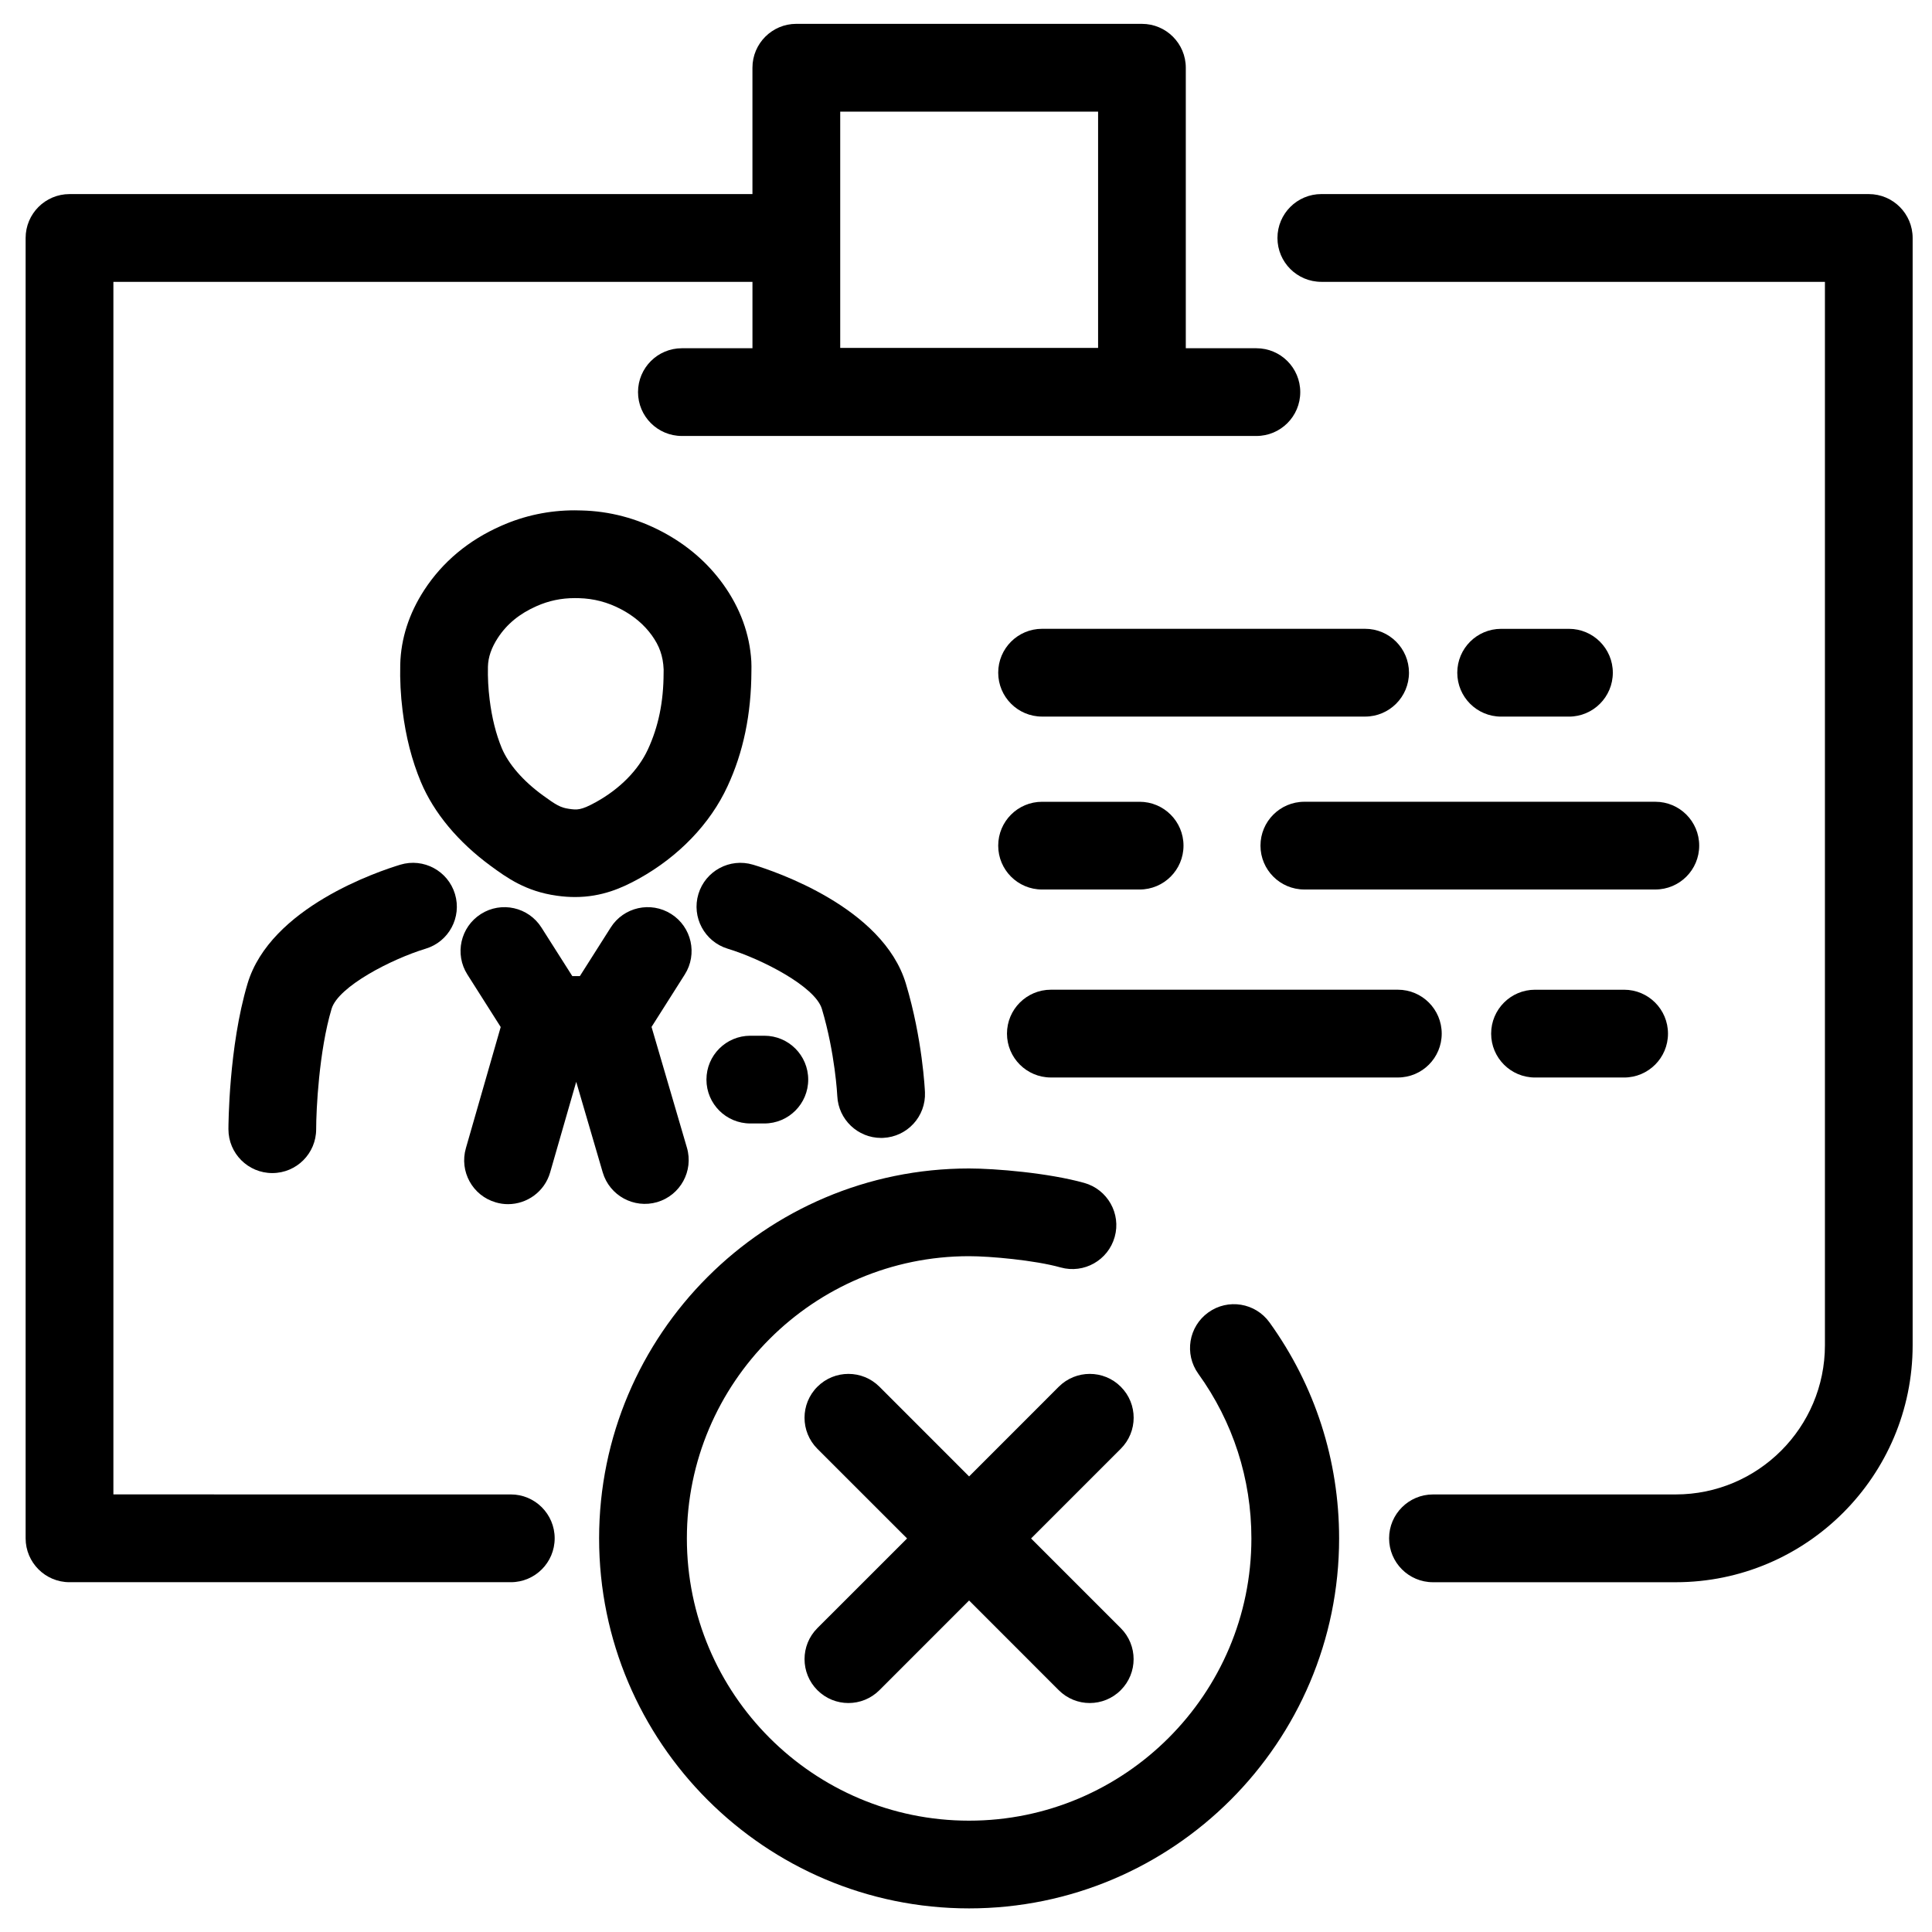
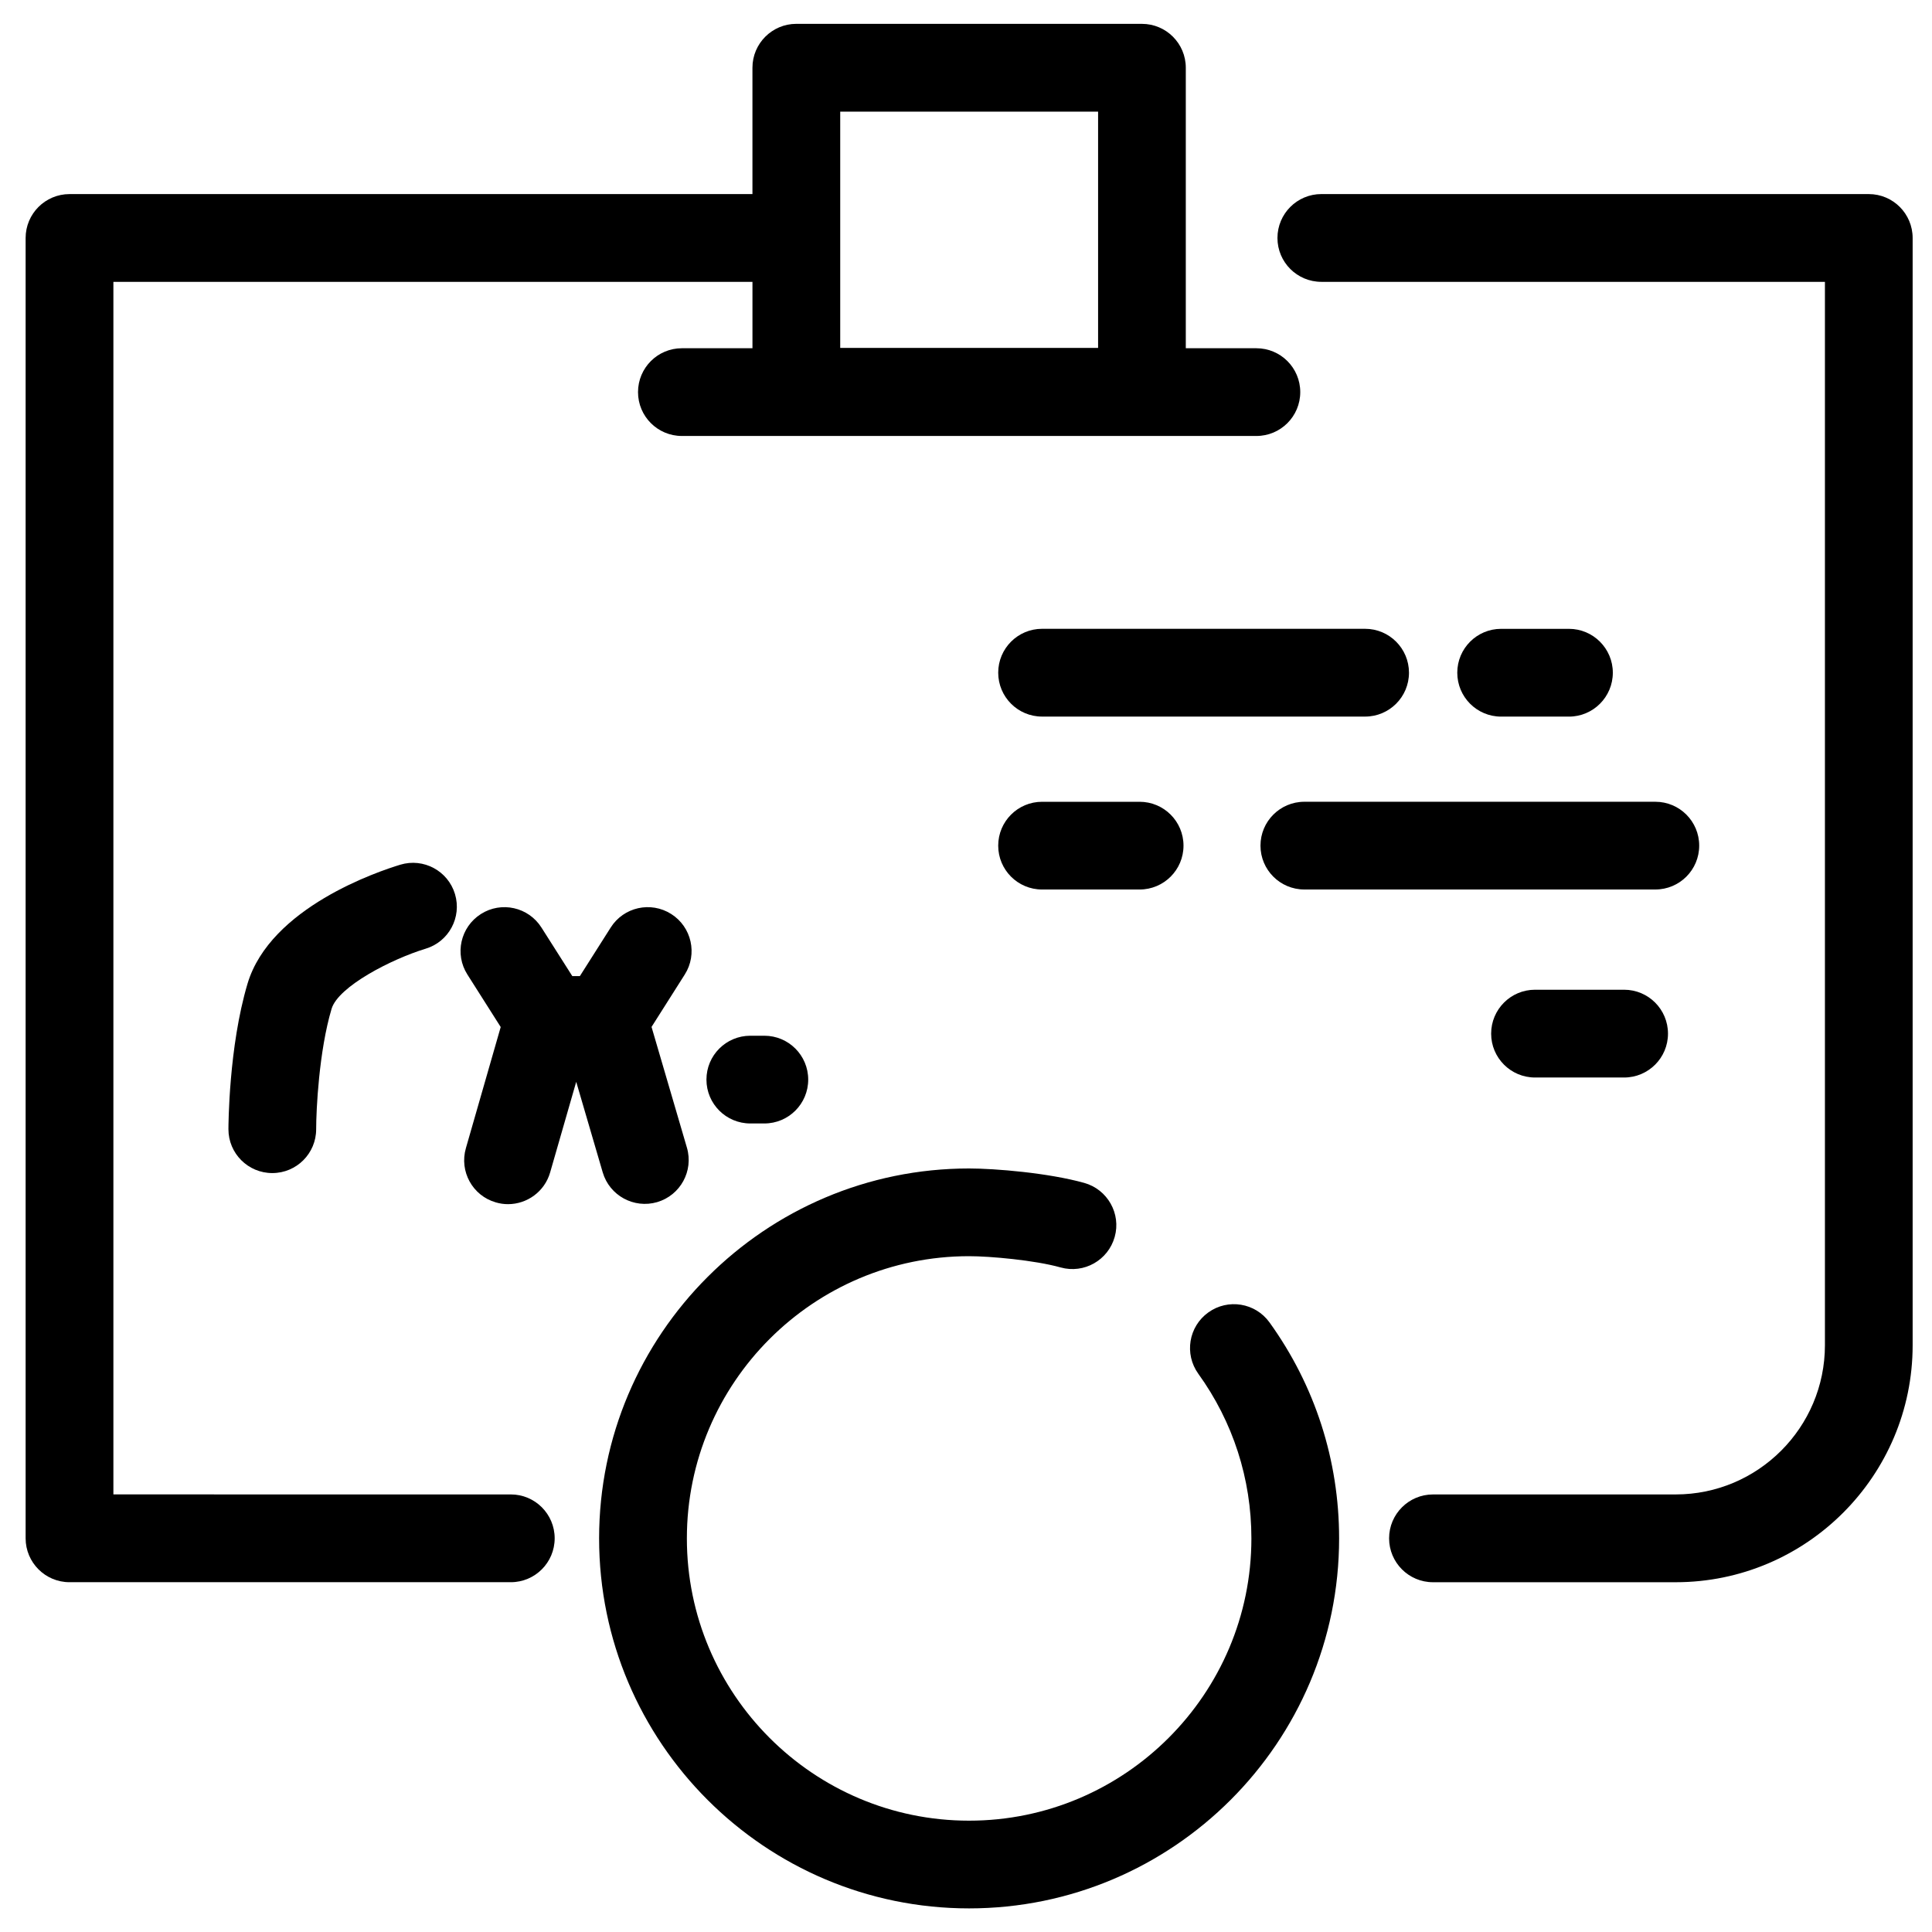
<svg xmlns="http://www.w3.org/2000/svg" fill="#000000" width="800px" height="800px" version="1.1" viewBox="144 144 512 512">
  <g>
    <path d="m275.41 462.65c1.07 0.316 2.152 0.465 3.211 0.465 5.059 0 9.711-3.32 11.172-8.414l6.91-24.004 7.019 23.984c1.805 6.16 8.27 9.688 14.434 7.894 6.16-1.816 9.688-8.27 7.883-14.434l-9.375-31.996 8.805-13.887c3.438-5.41 1.828-12.605-3.586-16.035-5.426-3.449-12.617-1.84-16.043 3.586l-8.168 12.867h-2.008l-8.176-12.867c-3.438-5.426-10.629-7.031-16.043-3.586-5.422 3.449-7.031 10.629-3.578 16.043l8.824 13.906-9.223 32.094c-1.789 6.168 1.77 12.625 7.941 14.383z" />
    <path d="m250.1 373.15c-5.695 1.723-34.465 11.289-40.504 31.539-4.992 16.738-5.059 37.688-5.059 38.562 0 6.422 5.199 11.625 11.625 11.625 6.426 0 11.625-5.199 11.625-11.625 0-5.07 0.738-20.684 4.086-31.902 1.762-5.914 15.871-13.184 24.945-15.938 6.129-1.848 9.602-8.328 7.762-14.465-1.855-6.164-8.332-9.645-14.48-7.797z" />
-     <path d="m343.55 373.15c-6.141-1.84-12.605 1.633-14.465 7.773-1.848 6.129 1.621 12.617 7.75 14.488 9.074 2.758 23.188 10.027 24.969 15.949 3.527 11.797 4.086 23 4.086 23.109 0.293 6.227 5.438 11.094 11.617 11.094 0.172 0 0.348 0 0.52-0.012 6.41-0.281 11.379-5.695 11.094-12.102-0.023-0.574-0.648-14.102-5.051-28.762-6.07-20.25-34.82-29.816-40.52-31.539z" />
    <path d="m342.84 441.73h3.719c6.422 0 11.625-5.199 11.625-11.625s-5.199-11.625-11.625-11.625h-3.719c-6.422 0-11.625 5.199-11.625 11.625s5.203 11.625 11.625 11.625z" />
-     <path d="m274.13 373.54c4.074 2.973 9.137 6.684 17.41 7.828 1.723 0.25 3.332 0.355 4.867 0.355 7.125 0 12.512-2.441 16.859-4.844 10.598-5.875 18.969-14.59 23.539-24.516 4.176-8.984 6.293-19.051 6.328-30.566 0.012-0.805 0.023-1.602-0.023-2.531-0.422-7.227-2.93-14.102-7.465-20.434-4.141-5.754-9.578-10.445-16.188-13.93-6.727-3.559-13.969-5.457-21.387-5.625l-1.762-0.035c-6.781 0-13.355 1.383-19.488 4.109-8.652 3.809-15.508 9.527-20.395 17.02-4.043 6.227-6.184 12.867-6.356 19.727-0.102 4.043 0.109 8.145 0.613 12.176 0.863 6.996 2.453 13.191 4.856 18.957 3.461 8.238 9.895 15.945 18.59 22.309zm1.797-60.48c2.402-3.688 5.754-6.434 10.281-8.434 3.234-1.43 6.543-2.121 10.098-2.121l1.078 0.012c3.981 0.102 7.644 1.059 11.211 2.941 3.394 1.781 6.141 4.129 8.156 6.93 1.949 2.711 2.973 5.398 3.121 9.031 0 0.055-0.012 0.918-0.012 0.973-0.012 7.602-1.371 14.195-4.164 20.219-2.543 5.492-7.406 10.426-13.715 13.93-4.051 2.238-5.051 2.121-7.227 1.805-2.191-0.316-3.371-0.996-6.93-3.598-5.211-3.797-9.062-8.238-10.848-12.48-1.551-3.773-2.609-7.981-3.215-12.859-0.367-2.961-0.52-5.828-0.453-8.746 0.062-2.519 0.926-5.004 2.617-7.602z" />
    <path d="m505.77 310.64h-85.609c-6.422 0-11.625 5.211-11.625 11.625 0 6.422 5.199 11.637 11.625 11.637h85.609c6.422 0 11.625-5.211 11.625-11.637-0.004-6.41-5.203-11.625-11.625-11.625z" />
    <path d="m559.79 333.91c6.41 0 11.625-5.211 11.625-11.637 0-6.41-5.211-11.625-11.625-11.625h-17.973c-6.434 0-11.625 5.211-11.625 11.625 0 6.422 5.191 11.637 11.625 11.637z" />
    <path d="m420.16 379.73h25.844c6.422 0 11.637-5.199 11.637-11.625s-5.211-11.625-11.637-11.625h-25.844c-6.422 0-11.625 5.199-11.625 11.625s5.199 11.625 11.625 11.625z" />
    <path d="m478.04 368.1c0 6.422 5.199 11.625 11.625 11.625h93.016c6.422 0 11.625-5.199 11.625-11.625 0-6.426-5.199-11.625-11.625-11.625h-93.02c-6.422 0.008-11.621 5.203-11.621 11.625z" />
-     <path d="m526.07 417.92c0-6.422-5.191-11.637-11.625-11.637h-91.949c-6.422 0-11.637 5.211-11.637 11.637 0 6.41 5.211 11.625 11.637 11.625h91.953c6.434 0.004 11.621-5.207 11.621-11.625z" />
    <path d="m574.41 406.29h-23.617c-6.422 0-11.625 5.211-11.625 11.637 0 6.41 5.199 11.625 11.625 11.625h23.617c6.422 0 11.625-5.211 11.625-11.625 0-6.43-5.203-11.637-11.625-11.637z" />
    <path d="m650.87 207.07c0-6.422-5.199-11.637-11.625-11.637l-145.07-0.004c-6.422 0-11.637 5.211-11.637 11.637 0 6.426 5.211 11.625 11.637 11.625h133.45v281.79c0 21.82-17.734 39.559-39.547 39.559l-64.328 0.004c-6.41 0-11.625 5.211-11.625 11.625 0 6.422 5.211 11.637 11.625 11.637h64.328c34.625 0 62.793-28.18 62.793-62.816z" />
    <path d="m279.37 563.3c6.422 0 11.625-5.211 11.625-11.637 0-6.41-5.199-11.625-11.625-11.625l-105.32-0.004v-321.34h169.36v17.594h-18.703c-6.422 0-11.625 5.199-11.625 11.625s5.199 11.625 11.625 11.625h152.25c6.422 0 11.625-5.199 11.625-11.625s-5.199-11.625-11.625-11.625h-18.707v-74.34c0-6.41-5.199-11.625-11.625-11.625l-91.594-0.004c-6.41 0-11.625 5.211-11.625 11.625v33.488l-180.99 0.004c-6.41 0-11.625 5.211-11.625 11.637v344.59c0 6.422 5.211 11.637 11.625 11.637h116.96zm87.297-389.72h68.34v62.621h-68.34z" />
    <path d="m302.77 551.7c0 54.066 43.988 98.043 98.043 98.043 54.078 0 98.066-43.977 98.066-98.043 0-20.695-6.379-40.488-18.445-57.246-3.754-5.211-11.016-6.391-16.223-2.641-5.223 3.754-6.398 11.016-2.656 16.234 9.211 12.773 14.078 27.863 14.078 43.652 0 41.242-33.566 74.797-74.82 74.797-41.242 0-74.785-33.555-74.785-74.797 0-41.242 33.543-74.797 74.785-74.797 5.559 0 17.402 1.059 24.266 2.984 6.184 1.723 12.594-1.895 14.328-8.09 1.734-6.172-1.895-12.586-8.078-14.316-9.473-2.641-23.539-3.824-30.516-3.824-54.051 0-98.043 43.98-98.043 98.043z" />
-     <path d="m441.02 511.5c-4.527-4.539-11.891-4.539-16.438 0l-23.758 23.77-23.758-23.77c-4.539-4.539-11.902-4.539-16.449 0s-4.539 11.902 0 16.449l23.77 23.758-23.77 23.758c-4.539 4.539-4.539 11.902 0 16.449 2.269 2.269 5.242 3.406 8.215 3.406 2.984 0 5.957-1.137 8.227-3.406l23.758-23.77 23.758 23.77c2.269 2.269 5.242 3.406 8.215 3.406 2.973 0 5.957-1.137 8.215-3.406 4.551-4.539 4.551-11.902 0-16.449l-23.758-23.758 23.758-23.758c4.566-4.547 4.566-11.91 0.016-16.449z" />
  </g>
</svg>